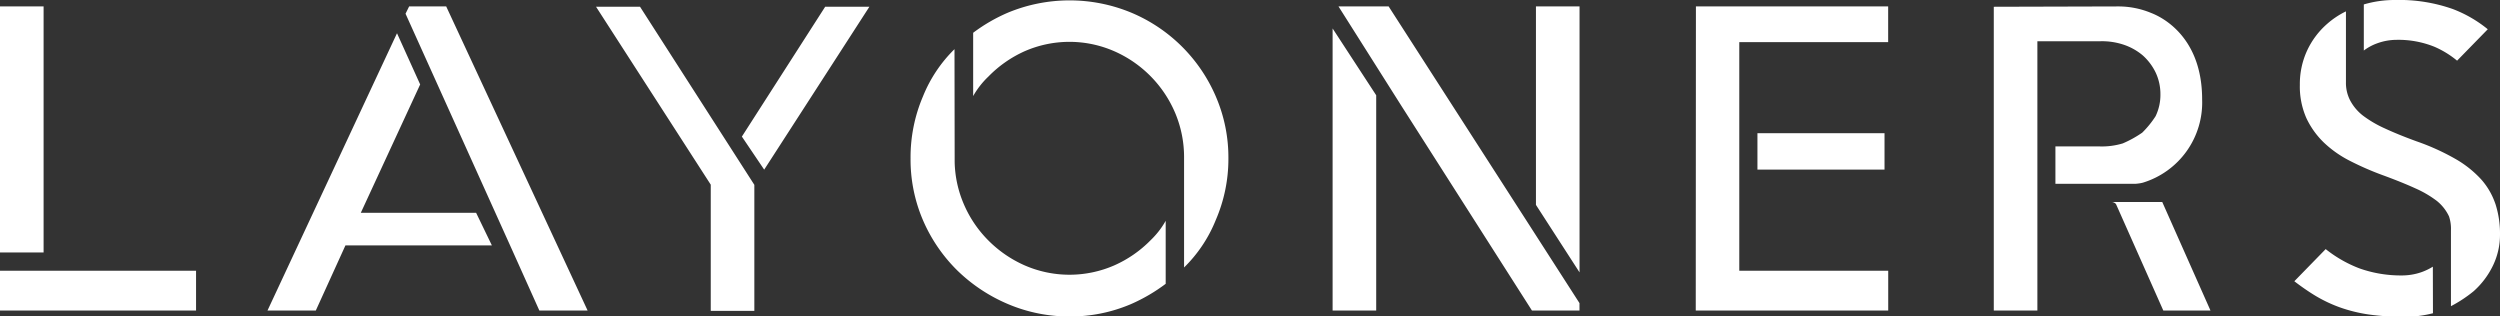
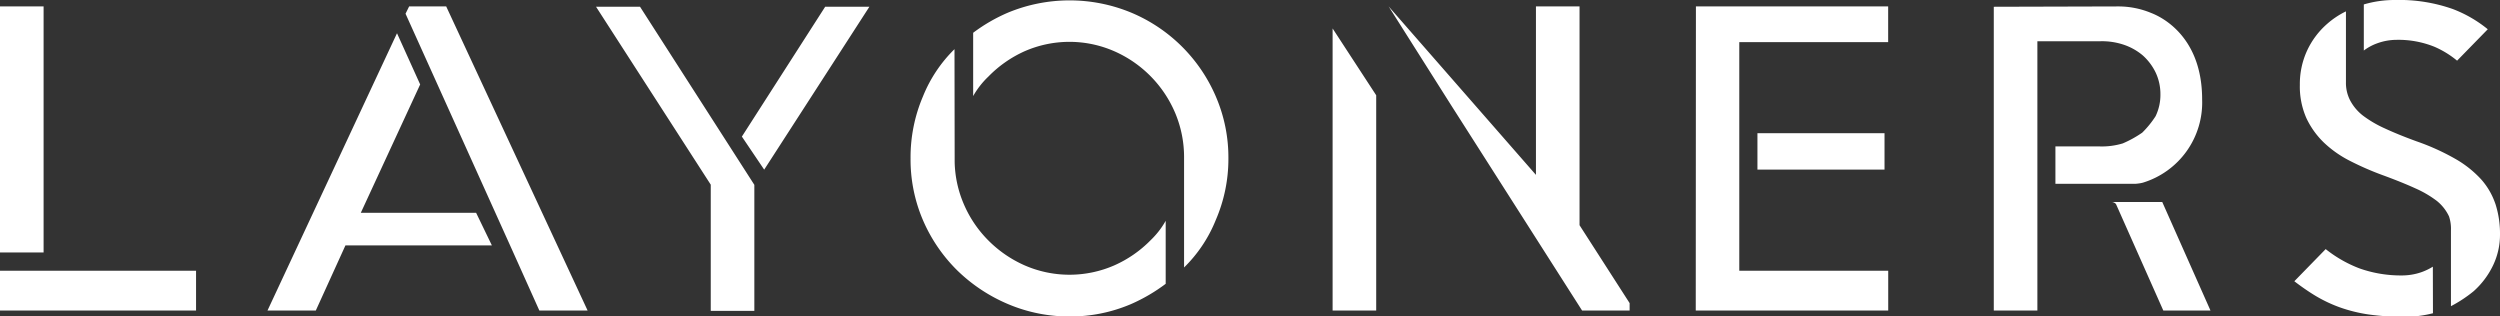
<svg xmlns="http://www.w3.org/2000/svg" viewBox="0 0 439.29 55.61" data-name="Layer 1" id="Layer_1">
  <rect x="0" y="0" width="439.29" height="55.61" fill="#333333" stroke="none" />
  <defs>
    <style>.cls-1{fill:#FFFFFF;}</style>
  </defs>
  <title>Layoners Logo SVG</title>
-   <path transform="translate(0 0)" d="M78.4,1.12l24.85,53.44H94.77L89.63,43.12h0L71.26,2.41l.63-1.28Zm-15,36.27L73.83,14.84l-4.07-9L47,54.57h8.49l5.21-11.45H86.43l-2.77-5.73ZM130.36,24l3.92,5.81L152.77,1.18H145Zm139.53,12,7.66,11.86V1.12h-7.66ZM167.72,8.64a24.4,24.4,0,0,0-5.54,8.3A27.25,27.25,0,0,0,160,27.84a27,27,0,0,0,2.18,10.85,27.88,27.88,0,0,0,6,8.8,28.8,28.8,0,0,0,8.94,5.94,27.48,27.48,0,0,0,10.84,2.18,27.07,27.07,0,0,0,10.76-2.17,30.21,30.21,0,0,0,6.11-3.57V38.8a14.7,14.7,0,0,1-2.66,3.42,20.64,20.64,0,0,1-6.37,4.41,19.68,19.68,0,0,1-15.75,0,20.82,20.82,0,0,1-6.41-4.41,20.35,20.35,0,0,1-4.32-6.44,19.74,19.74,0,0,1-1.57-7.3ZM0,54.57H34.45v-7H0ZM331.14,29.8V23.4H308.81v6.4Zm45.22-6.45A19.07,19.07,0,0,1,373,25.2a12.67,12.67,0,0,1-4,.53h-7.83V32.3h14c.22,0,.83-.09.83-.09a5.11,5.11,0,0,0,.56-.12,14.72,14.72,0,0,0,10.39-14.63c0-11.94-8.32-14.92-9-15.2a15,15,0,0,0-5.84-1.13l-21.77.06V54.57h7.66V7.25h11a12,12,0,0,1,4.12.59,10.23,10.23,0,0,1,3.38,1.88,9.66,9.66,0,0,1,2.27,3,8.83,8.83,0,0,1,.85,3.86,8.6,8.6,0,0,1-.85,3.84A16.53,16.53,0,0,1,376.37,23.36Zm62.1,12.42A12.48,12.48,0,0,0,436,31.54a18.68,18.68,0,0,0-4.5-3.59,40.33,40.33,0,0,0-6.91-3.13c-2.22-.81-4.09-1.58-5.57-2.27a19.91,19.91,0,0,1-3.79-2.22,8.27,8.27,0,0,1-2.3-2.74,6.67,6.67,0,0,1-.71-3.11h0v.18s0-.06,0-.09,0-.05,0-.08V2a14.62,14.62,0,0,0-3.32,2.21,14.12,14.12,0,0,0-3.51,4.69,14,14,0,0,0-1.27,6,13.77,13.77,0,0,0,1.14,5.84A14.6,14.6,0,0,0,408.29,25a19.2,19.2,0,0,0,4.58,3.24,51.48,51.48,0,0,0,5.7,2.5c2.33.85,4.28,1.64,5.81,2.34a18.79,18.79,0,0,1,3.78,2.2,7.66,7.66,0,0,1,2.17,2.74,6.84,6.84,0,0,1,.34,2.48v13.3a23.13,23.13,0,0,0,4-2.64,14.42,14.42,0,0,0,3.42-4.57,12.44,12.44,0,0,0,1.2-5.37A17,17,0,0,0,438.47,35.78ZM371,35.49a1.1,1.1,0,0,1,.75.3.62.62,0,0,1,.11.17l8.27,18.61h8.29l-8.48-19.08ZM234.16,54.57h7.66V16.74L234.16,5Zm63.81,0h33.82v-7H305.62V7.4h26.16V1.12H298ZM244,1.12h-8.81l11,17.39,23,36.06h8.35V53.26l-9-14Zm-131.54.06h-7.73l20.16,31.27V54.63h7.66V32.48ZM7.66,24.15H0v4.31H7.66ZM427.49,46.86a10.23,10.23,0,0,1-2.11,1,10.44,10.44,0,0,1-3.35.54,21.77,21.77,0,0,1-7.46-1.25,22.24,22.24,0,0,1-5.91-3.38l-5.51,5.65c1.16.89,2.28,1.67,3.36,2.34a24.48,24.48,0,0,0,4.59,2.23,26.45,26.45,0,0,0,5.13,1.27,43.85,43.85,0,0,0,6.28.41,19.81,19.81,0,0,0,5-.63ZM431,1.59A28.3,28.3,0,0,0,420.84,0a19.07,19.07,0,0,0-5.48.78v8.1a8.86,8.86,0,0,1,2.3-1.25A10.07,10.07,0,0,1,421.12,7a16.93,16.93,0,0,1,6.63,1.21,16.43,16.43,0,0,1,4,2.45l5.39-5.52A22.13,22.13,0,0,0,431,1.59ZM7.66,44.36V1.12H0V44.36ZM208.06,47m0,0a24.37,24.37,0,0,0,5.57-8.34,27,27,0,0,0,2.22-10.82A27,27,0,0,0,213.66,17,27.9,27.9,0,0,0,198.75,2.21a28.31,28.31,0,0,0-21.61,0A29.47,29.47,0,0,0,171,5.76V16.88a14.76,14.76,0,0,1,2.67-3.42A20.75,20.75,0,0,1,180.05,9a19.62,19.62,0,0,1,15.74,0,20.62,20.62,0,0,1,10.72,10.88,20,20,0,0,1,1.55,7.91V47" class="cls-1" />
+   <path transform="translate(0 0)" d="M78.4,1.12l24.85,53.44H94.77L89.63,43.12h0L71.26,2.41l.63-1.28Zm-15,36.27L73.83,14.84l-4.07-9L47,54.57h8.49l5.21-11.45H86.43l-2.77-5.73ZM130.36,24l3.92,5.81L152.77,1.18H145Zm139.53,12,7.66,11.86V1.12h-7.66ZM167.72,8.64a24.4,24.4,0,0,0-5.54,8.3A27.25,27.25,0,0,0,160,27.84a27,27,0,0,0,2.18,10.85,27.88,27.88,0,0,0,6,8.8,28.8,28.8,0,0,0,8.94,5.94,27.48,27.48,0,0,0,10.84,2.18,27.07,27.07,0,0,0,10.76-2.17,30.21,30.21,0,0,0,6.11-3.57V38.8a14.7,14.7,0,0,1-2.66,3.42,20.64,20.64,0,0,1-6.37,4.41,19.68,19.68,0,0,1-15.75,0,20.82,20.82,0,0,1-6.41-4.41,20.35,20.35,0,0,1-4.32-6.44,19.74,19.74,0,0,1-1.57-7.3ZM0,54.57H34.45v-7H0ZM331.14,29.8V23.4H308.81v6.4Zm45.22-6.45A19.07,19.07,0,0,1,373,25.2a12.67,12.67,0,0,1-4,.53h-7.83V32.3h14c.22,0,.83-.09.83-.09a5.11,5.11,0,0,0,.56-.12,14.72,14.72,0,0,0,10.39-14.63c0-11.94-8.32-14.92-9-15.2a15,15,0,0,0-5.84-1.13l-21.77.06V54.57h7.66V7.25h11a12,12,0,0,1,4.12.59,10.23,10.23,0,0,1,3.38,1.88,9.66,9.66,0,0,1,2.27,3,8.83,8.83,0,0,1,.85,3.86,8.6,8.6,0,0,1-.85,3.84A16.53,16.53,0,0,1,376.37,23.36Zm62.1,12.42A12.48,12.48,0,0,0,436,31.54a18.68,18.68,0,0,0-4.5-3.59,40.33,40.33,0,0,0-6.91-3.13c-2.22-.81-4.09-1.58-5.57-2.27a19.91,19.91,0,0,1-3.79-2.22,8.27,8.27,0,0,1-2.3-2.74,6.67,6.67,0,0,1-.71-3.11h0v.18s0-.06,0-.09,0-.05,0-.08V2a14.62,14.62,0,0,0-3.32,2.21,14.12,14.12,0,0,0-3.51,4.69,14,14,0,0,0-1.27,6,13.77,13.77,0,0,0,1.14,5.84A14.6,14.6,0,0,0,408.29,25a19.2,19.2,0,0,0,4.58,3.24,51.48,51.48,0,0,0,5.7,2.5c2.33.85,4.28,1.64,5.81,2.34a18.79,18.79,0,0,1,3.78,2.2,7.66,7.66,0,0,1,2.17,2.74,6.84,6.84,0,0,1,.34,2.48v13.3a23.13,23.13,0,0,0,4-2.64,14.42,14.42,0,0,0,3.42-4.57,12.44,12.44,0,0,0,1.2-5.37A17,17,0,0,0,438.47,35.78ZM371,35.49a1.1,1.1,0,0,1,.75.3.62.62,0,0,1,.11.17l8.27,18.61h8.29l-8.48-19.08ZM234.16,54.57h7.66V16.74L234.16,5Zm63.81,0h33.82v-7H305.62V7.4h26.16V1.12H298ZM244,1.12l11,17.39,23,36.06h8.35V53.26l-9-14Zm-131.54.06h-7.73l20.16,31.27V54.63h7.66V32.48ZM7.66,24.15H0v4.31H7.66ZM427.49,46.86a10.23,10.23,0,0,1-2.11,1,10.44,10.44,0,0,1-3.35.54,21.77,21.77,0,0,1-7.46-1.25,22.24,22.24,0,0,1-5.91-3.38l-5.51,5.65c1.16.89,2.28,1.67,3.36,2.34a24.48,24.48,0,0,0,4.59,2.23,26.45,26.45,0,0,0,5.13,1.27,43.85,43.85,0,0,0,6.28.41,19.81,19.81,0,0,0,5-.63ZM431,1.59A28.3,28.3,0,0,0,420.84,0a19.07,19.07,0,0,0-5.48.78v8.1a8.86,8.86,0,0,1,2.3-1.25A10.07,10.07,0,0,1,421.12,7a16.93,16.93,0,0,1,6.63,1.21,16.43,16.43,0,0,1,4,2.45l5.39-5.52A22.13,22.13,0,0,0,431,1.59ZM7.66,44.36V1.12H0V44.36ZM208.06,47m0,0a24.37,24.37,0,0,0,5.57-8.34,27,27,0,0,0,2.22-10.82A27,27,0,0,0,213.66,17,27.9,27.9,0,0,0,198.75,2.21a28.31,28.31,0,0,0-21.61,0A29.47,29.47,0,0,0,171,5.76V16.88a14.76,14.76,0,0,1,2.67-3.42A20.75,20.75,0,0,1,180.05,9a19.62,19.62,0,0,1,15.74,0,20.62,20.62,0,0,1,10.72,10.88,20,20,0,0,1,1.55,7.91V47" class="cls-1" />
</svg>